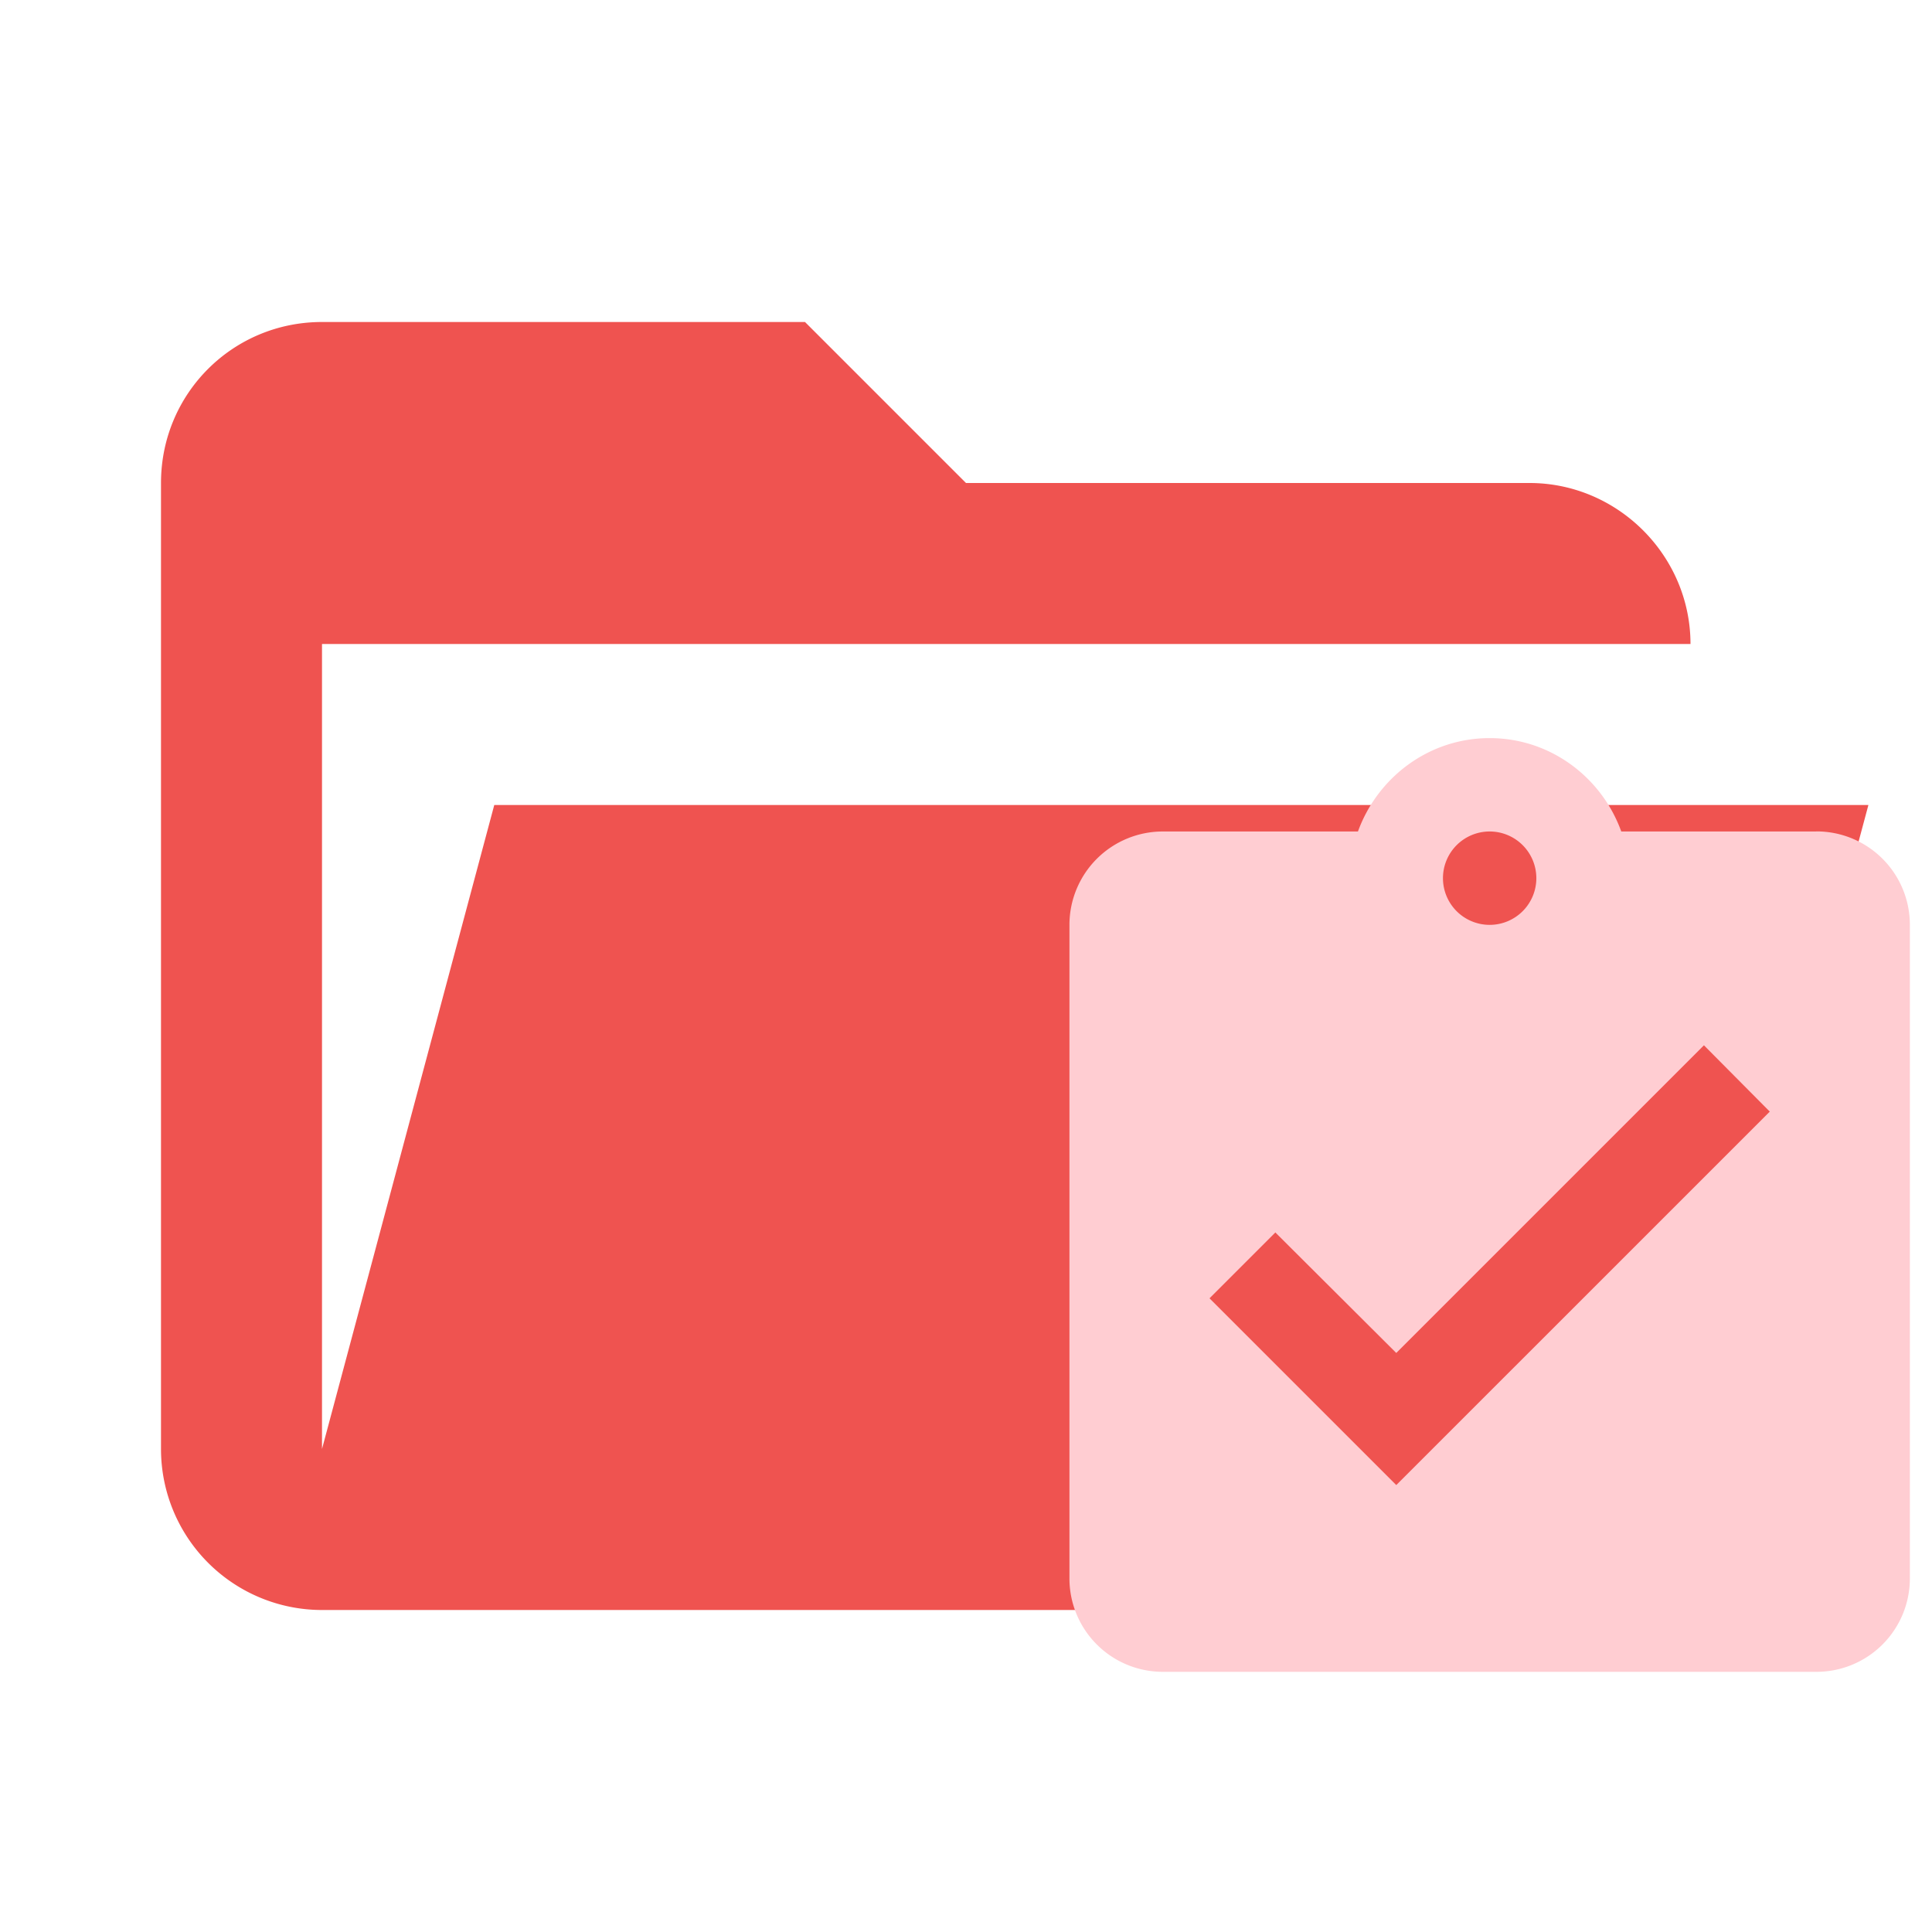
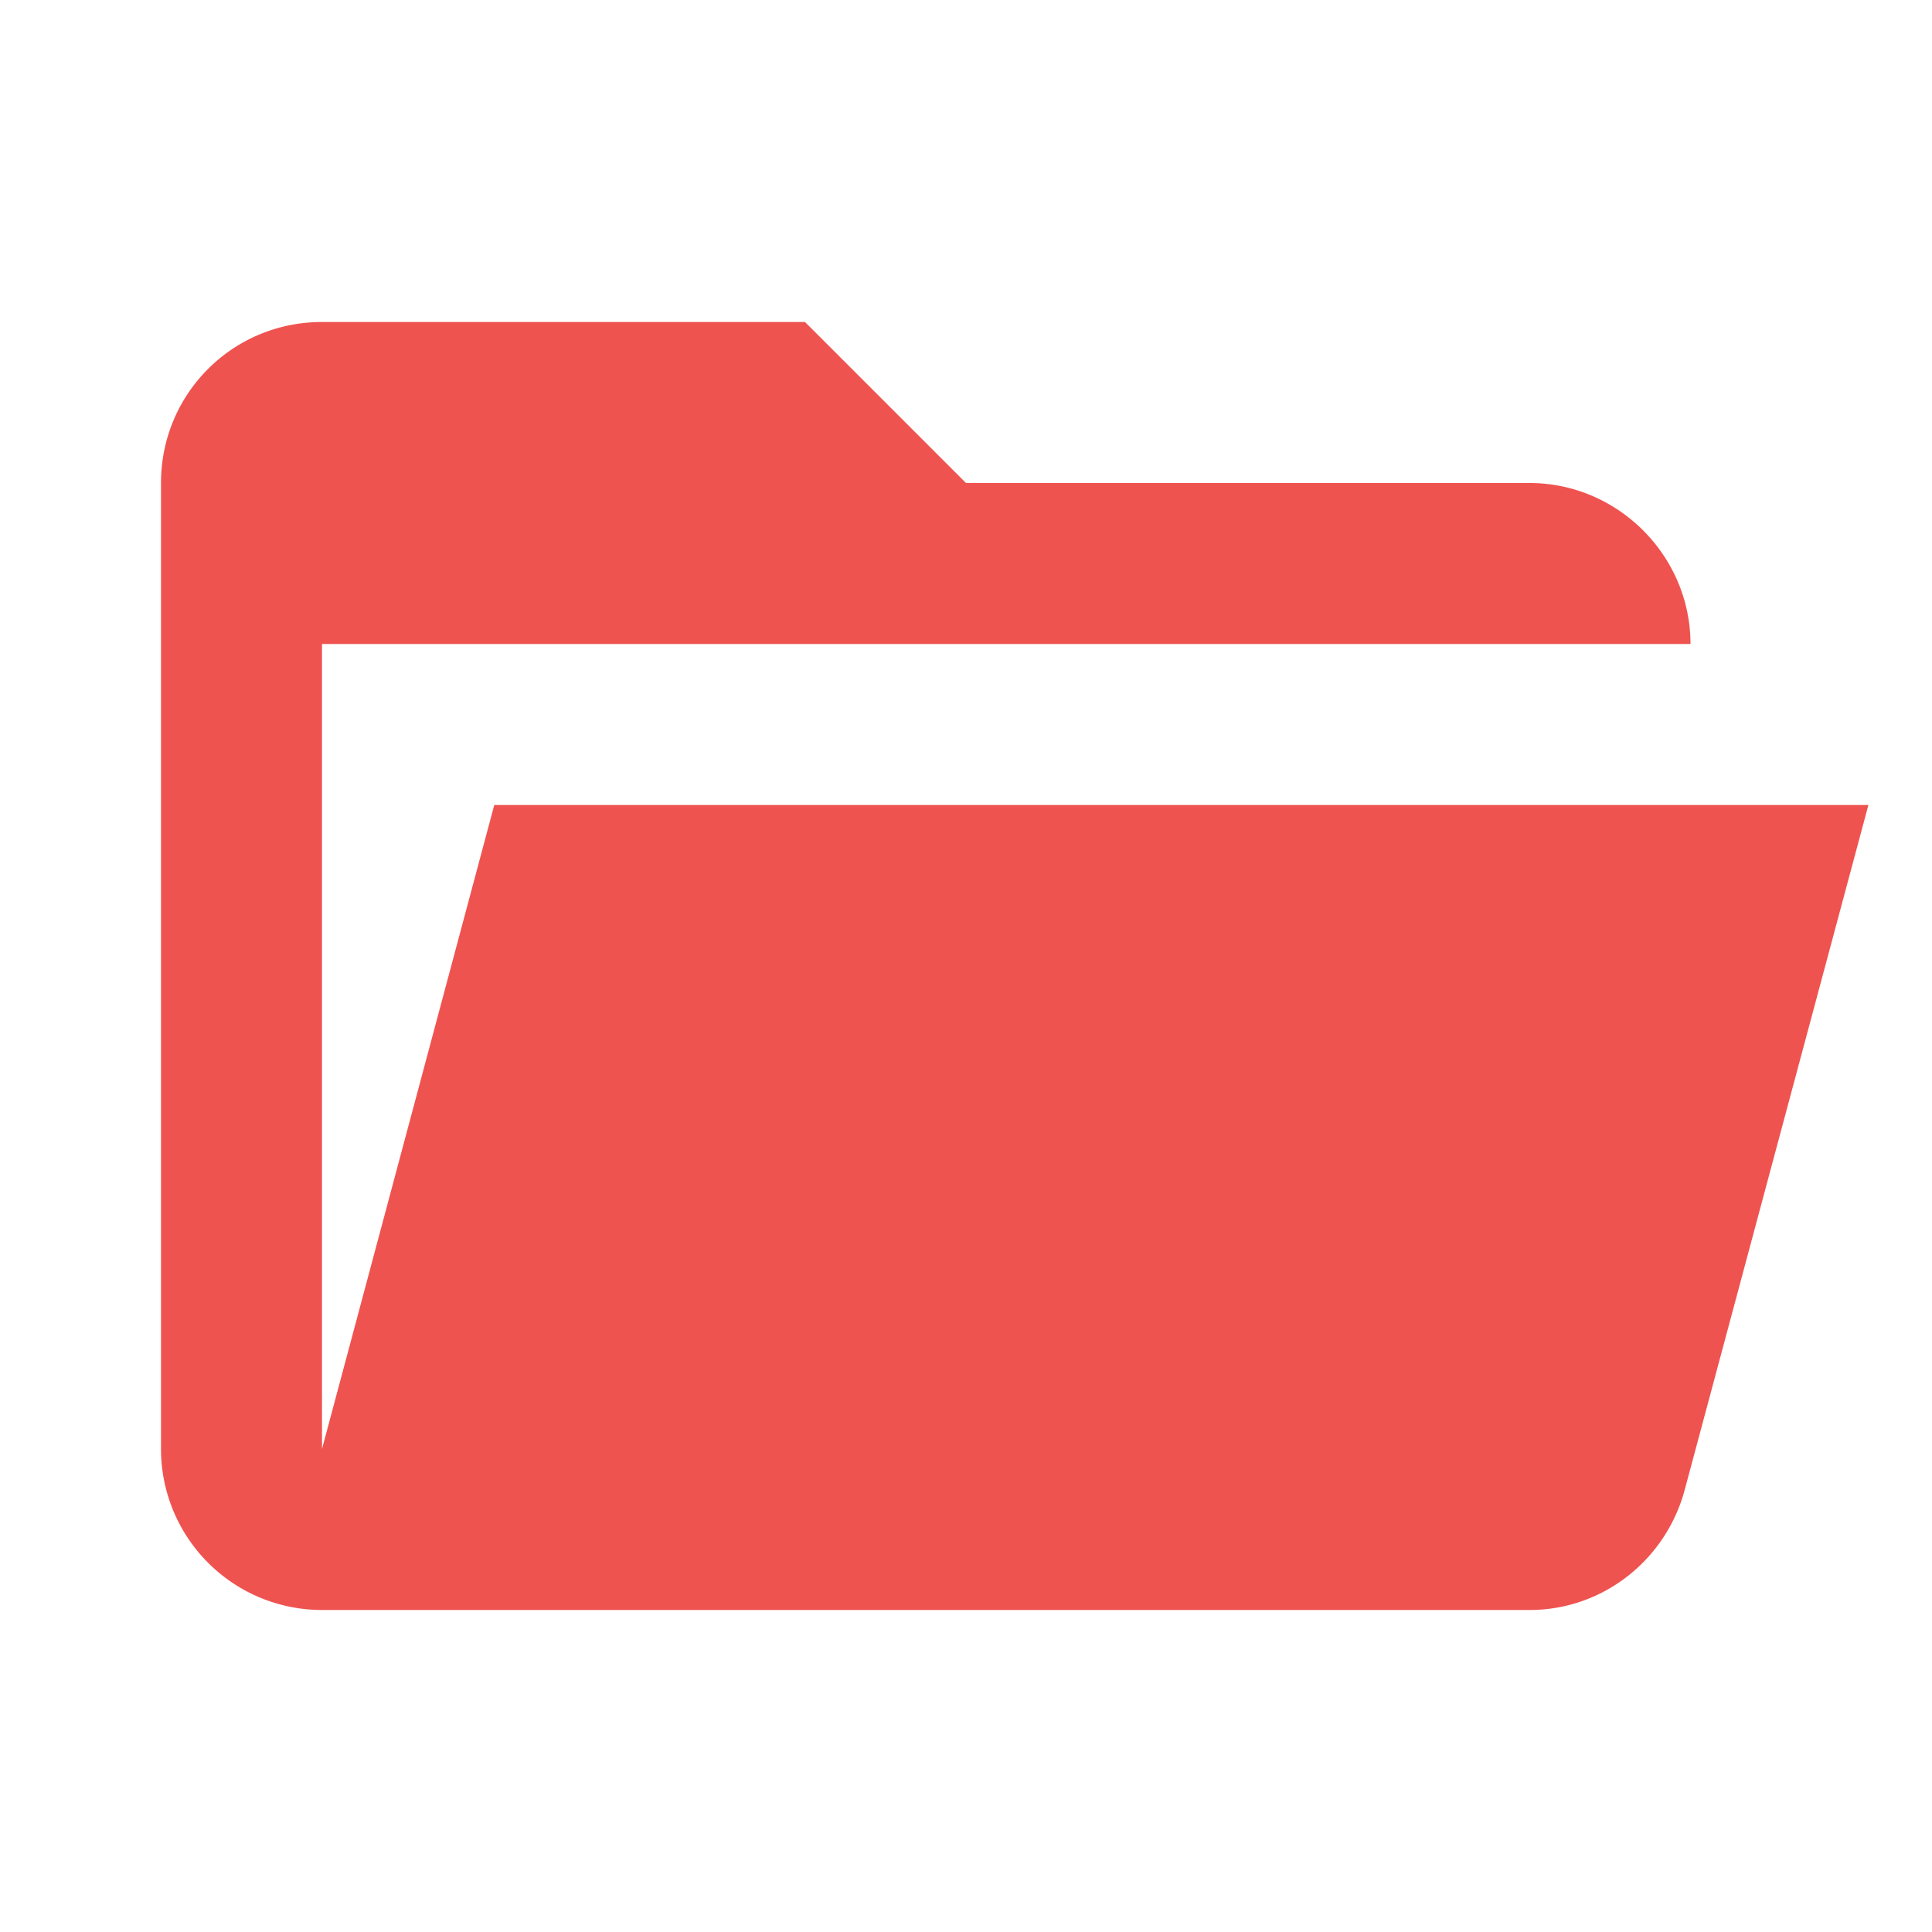
<svg xmlns="http://www.w3.org/2000/svg" clip-rule="evenodd" stroke-linejoin="round" stroke-miterlimit="1.414" viewBox="0 0 24 24" xml:space="preserve">
  <path d="M19 20H4a2 2 0 0 1-2-2V6c0-1.11.89-2 2-2h6l2 2h7c1.097 0 2 .903 2 2H4v10l2.14-8h17.07l-2.28 8.5c-.23.87-1.01 1.5-1.93 1.5z" fill="#e57373" style="fill:#ef5350" />
-   <path d="m17.345 18.448-2.32-2.32.818-.818 1.502 1.497 3.822-3.822.818.824m-3.48-3.48a.58.58 0 0 1 .58.58.58.58 0 0 1-.58.58.58.58 0 0 1-.58-.58.58.58 0 0 1 .58-.58m4.06 0H20.14c-.243-.673-.881-1.16-1.635-1.16s-1.392.487-1.636 1.16h-2.424a1.16 1.16 0 0 0-1.16 1.16v8.119a1.16 1.16 0 0 0 1.16 1.16h8.12a1.16 1.16 0 0 0 1.16-1.16v-8.12a1.16 1.16 0 0 0-1.16-1.16z" style="fill:#ffcdd2;stroke-width:.58" />
</svg>